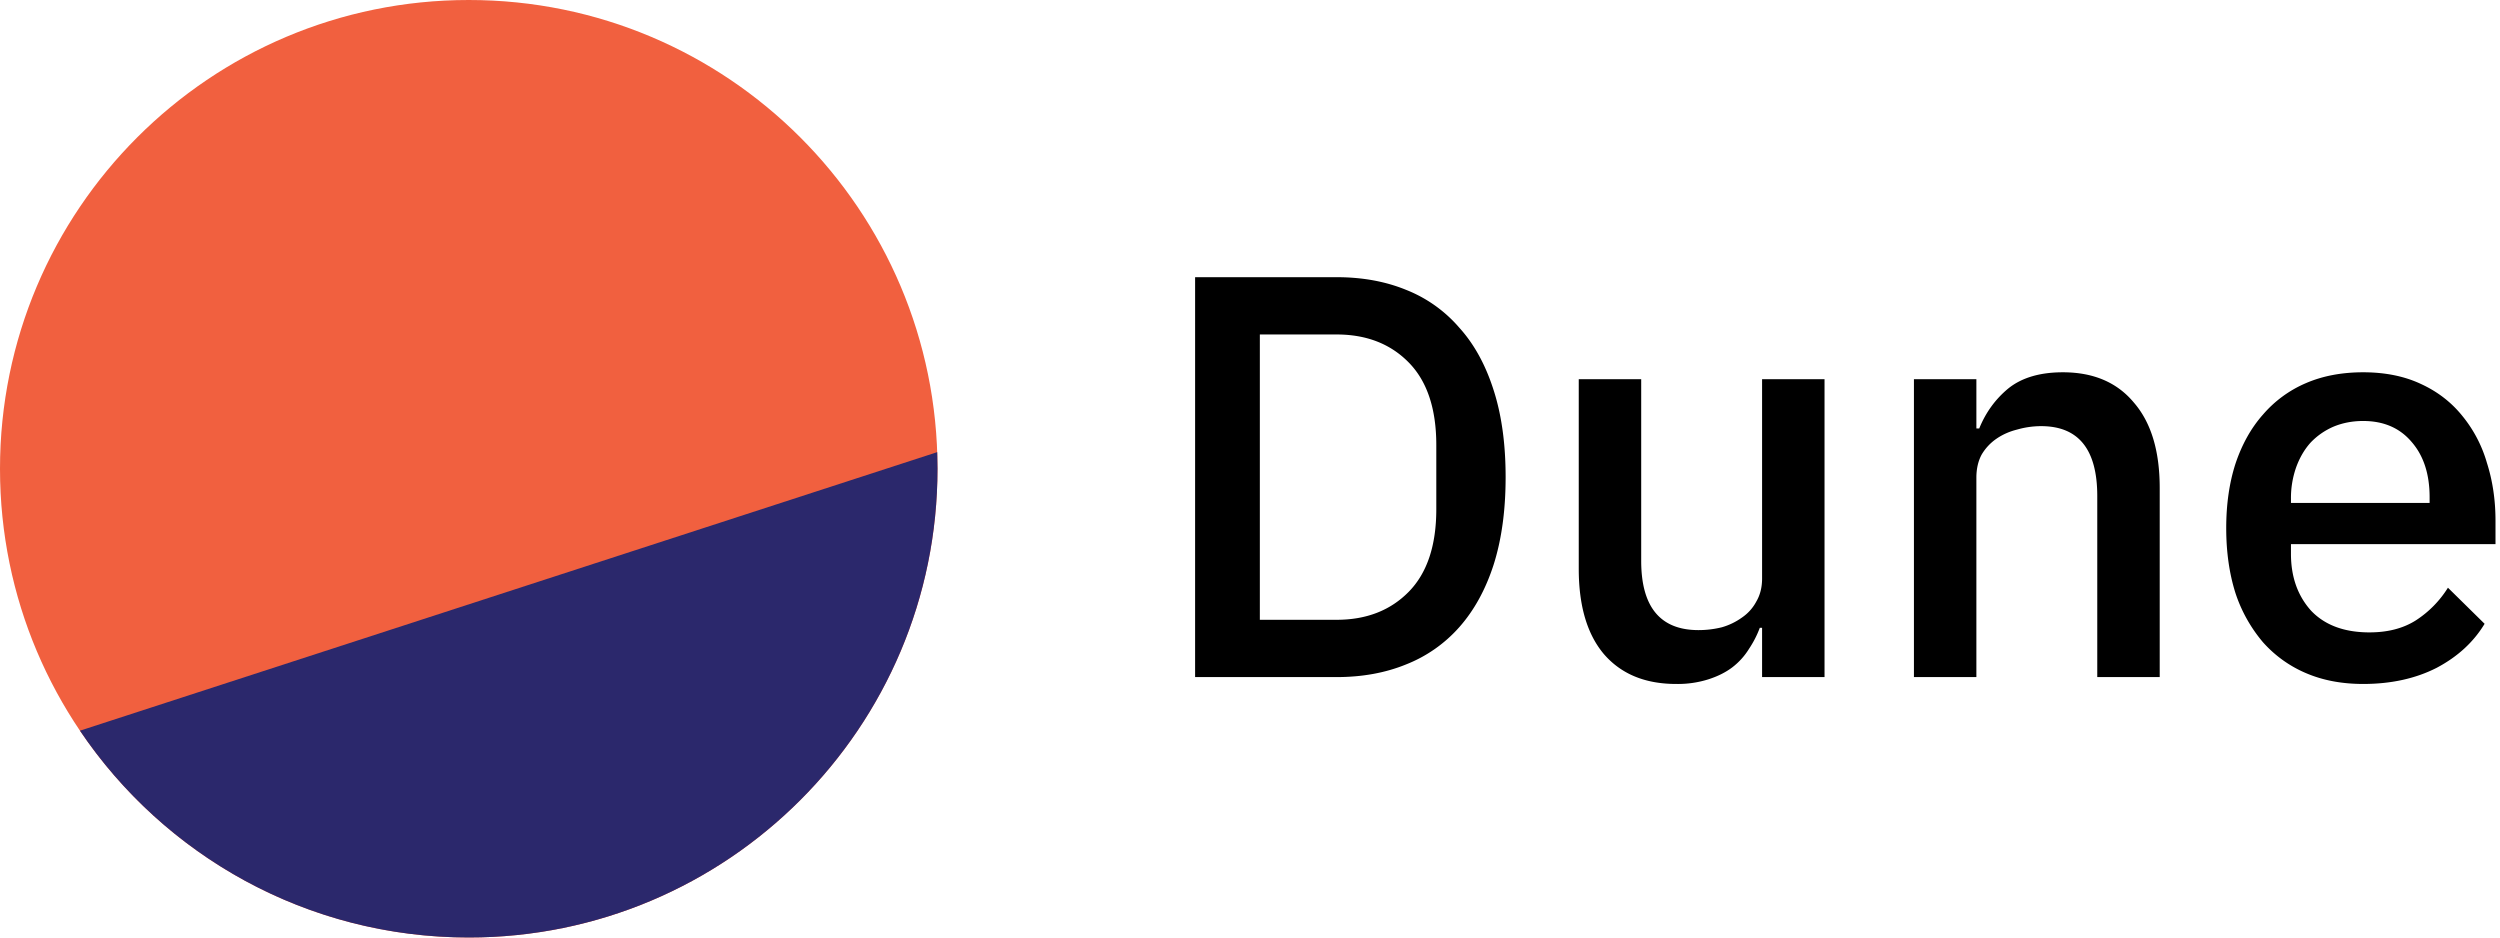
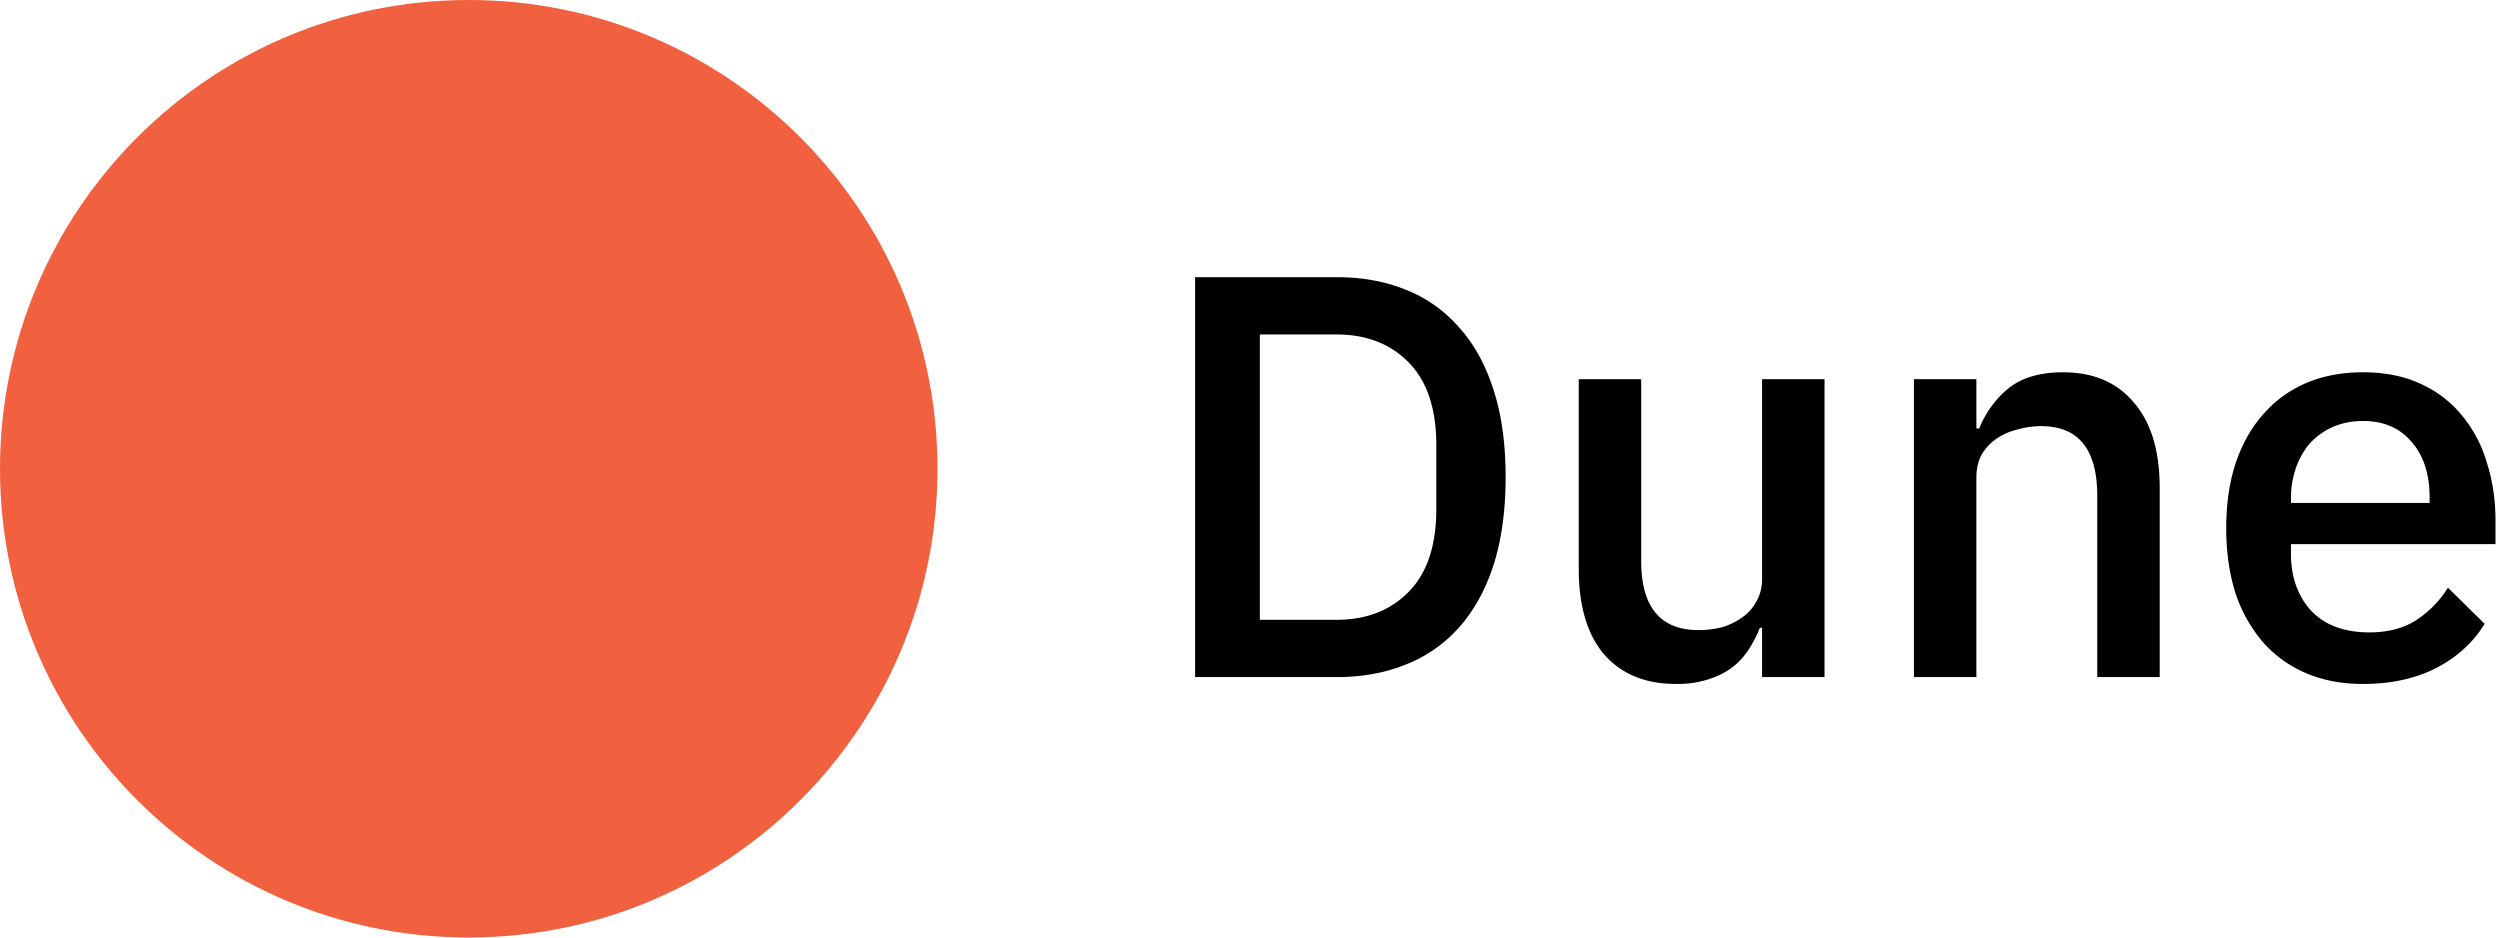
<svg xmlns="http://www.w3.org/2000/svg" viewBox="0 0 96 36" fill="none">
  <path d="M36 18c0 9.941-8.059 18-18 18S0 27.941 0 18 8.059 0 18 0s18 8.059 18 18Z" fill="#F1603F" />
-   <path d="M18 36c9.941 0 18-8.059 18-18 0-.213-.004-.426-.011-.638L3.07 28.058C6.304 32.85 11.784 36 18 36Z" fill="#2B286C" />
  <path d="M45.892 10.644h5.434c.983 0 1.87.161 2.662.484a5.226 5.226 0 0 1 2.046 1.452c.572.63 1.012 1.43 1.32 2.398.308.953.462 2.068.462 3.344 0 1.276-.154 2.398-.462 3.366-.308.953-.748 1.753-1.32 2.398a5.328 5.328 0 0 1-2.046 1.43c-.792.323-1.68.484-2.662.484h-5.434V10.644ZM51.326 23.8c1.144 0 2.068-.36 2.772-1.078.704-.719 1.056-1.775 1.056-3.168V17.09c0-1.393-.352-2.45-1.056-3.168-.704-.719-1.628-1.078-2.772-1.078h-2.948V23.8h2.948ZM67.664 24.108h-.088c-.103.279-.242.55-.418.814a2.627 2.627 0 0 1-.638.704c-.25.19-.558.345-.924.462a3.901 3.901 0 0 1-1.232.176c-1.188 0-2.112-.381-2.772-1.144-.646-.763-.968-1.855-.968-3.278V14.56h2.398v6.974c0 1.775.733 2.662 2.2 2.662.308 0 .608-.037.902-.11a2.51 2.51 0 0 0 .77-.374c.234-.161.418-.367.55-.616.146-.25.22-.543.22-.88V14.56h2.398V26h-2.398v-1.892ZM73.495 26V14.56h2.398v1.892h.11c.25-.616.624-1.13 1.122-1.54.514-.41 1.21-.616 2.09-.616 1.174 0 2.083.389 2.728 1.166.66.763.99 1.855.99 3.278V26h-2.398v-6.952c0-1.79-.718-2.684-2.156-2.684a3.35 3.35 0 0 0-.924.132c-.293.073-.557.19-.792.352a1.917 1.917 0 0 0-.572.616c-.132.25-.198.543-.198.88V26h-2.398ZM90.745 26.264c-.821 0-1.555-.14-2.2-.418a4.623 4.623 0 0 1-1.65-1.188 5.65 5.65 0 0 1-1.056-1.892c-.235-.748-.352-1.577-.352-2.486 0-.91.117-1.73.352-2.464.25-.748.601-1.379 1.056-1.892a4.507 4.507 0 0 1 1.65-1.21c.645-.279 1.379-.418 2.2-.418.836 0 1.57.147 2.2.44.645.293 1.18.704 1.606 1.232a5.05 5.05 0 0 1 .946 1.804c.22.69.33 1.43.33 2.222v.902h-7.854v.374c0 .88.257 1.606.77 2.178.528.557 1.276.836 2.244.836.704 0 1.298-.154 1.782-.462a4.026 4.026 0 0 0 1.232-1.254l1.408 1.386c-.425.704-1.041 1.269-1.848 1.694-.807.41-1.745.616-2.816.616Zm0-10.098c-.41 0-.792.073-1.144.22-.337.147-.63.352-.88.616-.235.264-.418.58-.55.946a3.55 3.55 0 0 0-.198 1.21v.154h5.324v-.22c0-.88-.227-1.584-.682-2.112-.455-.543-1.078-.814-1.87-.814Z" fill="#000" />
</svg>